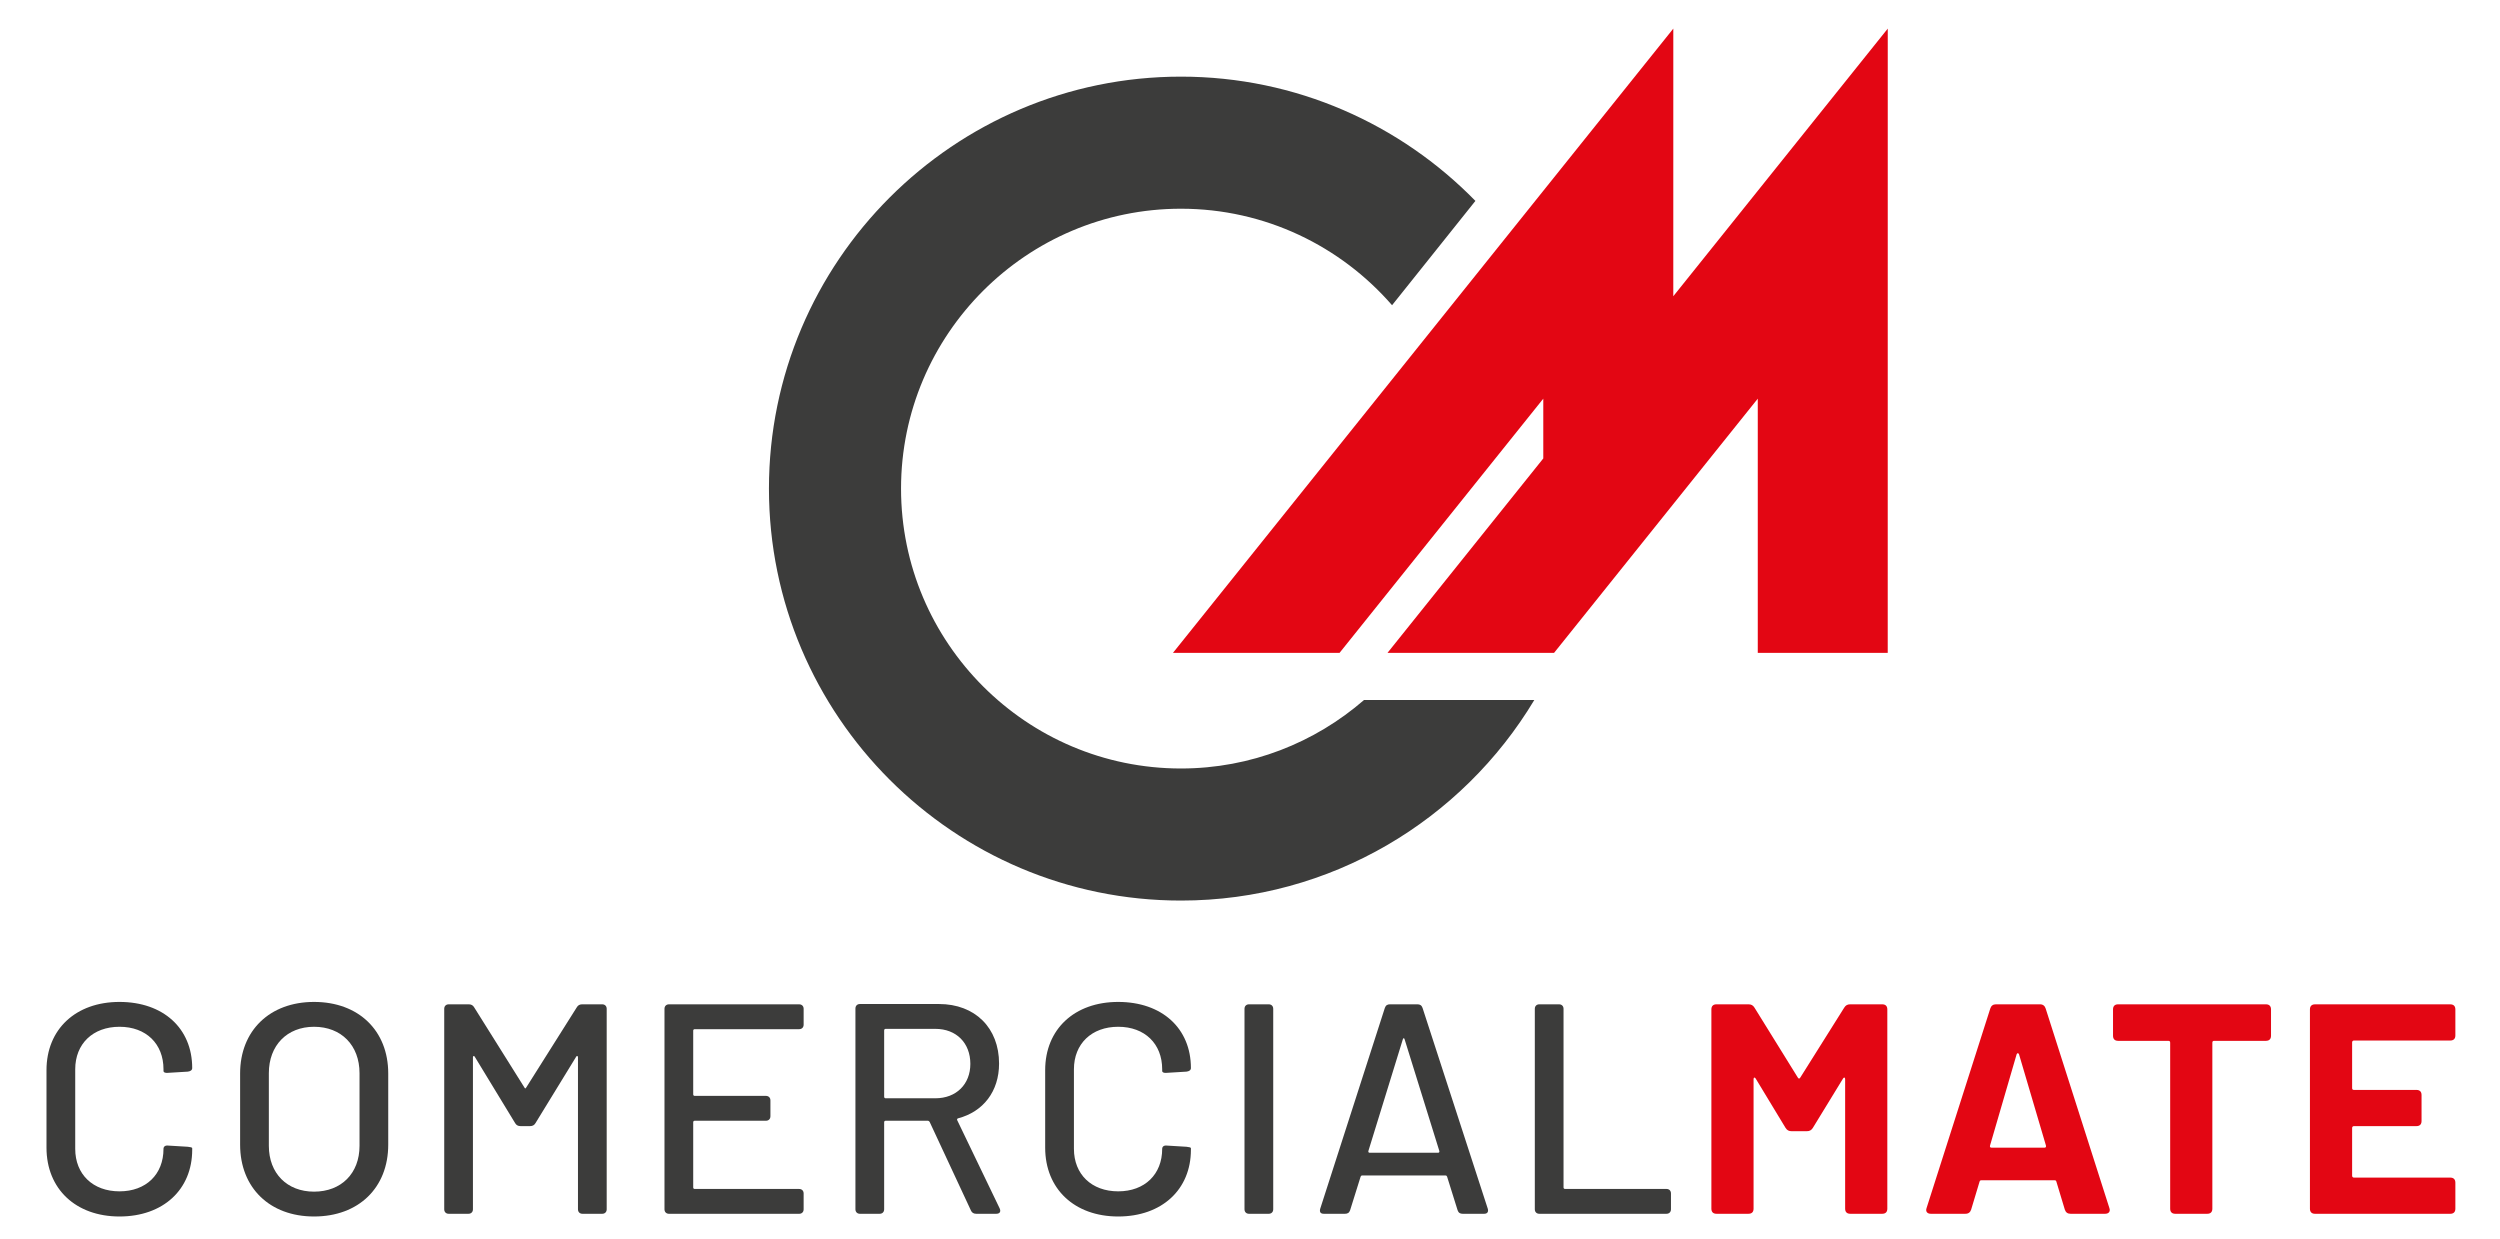
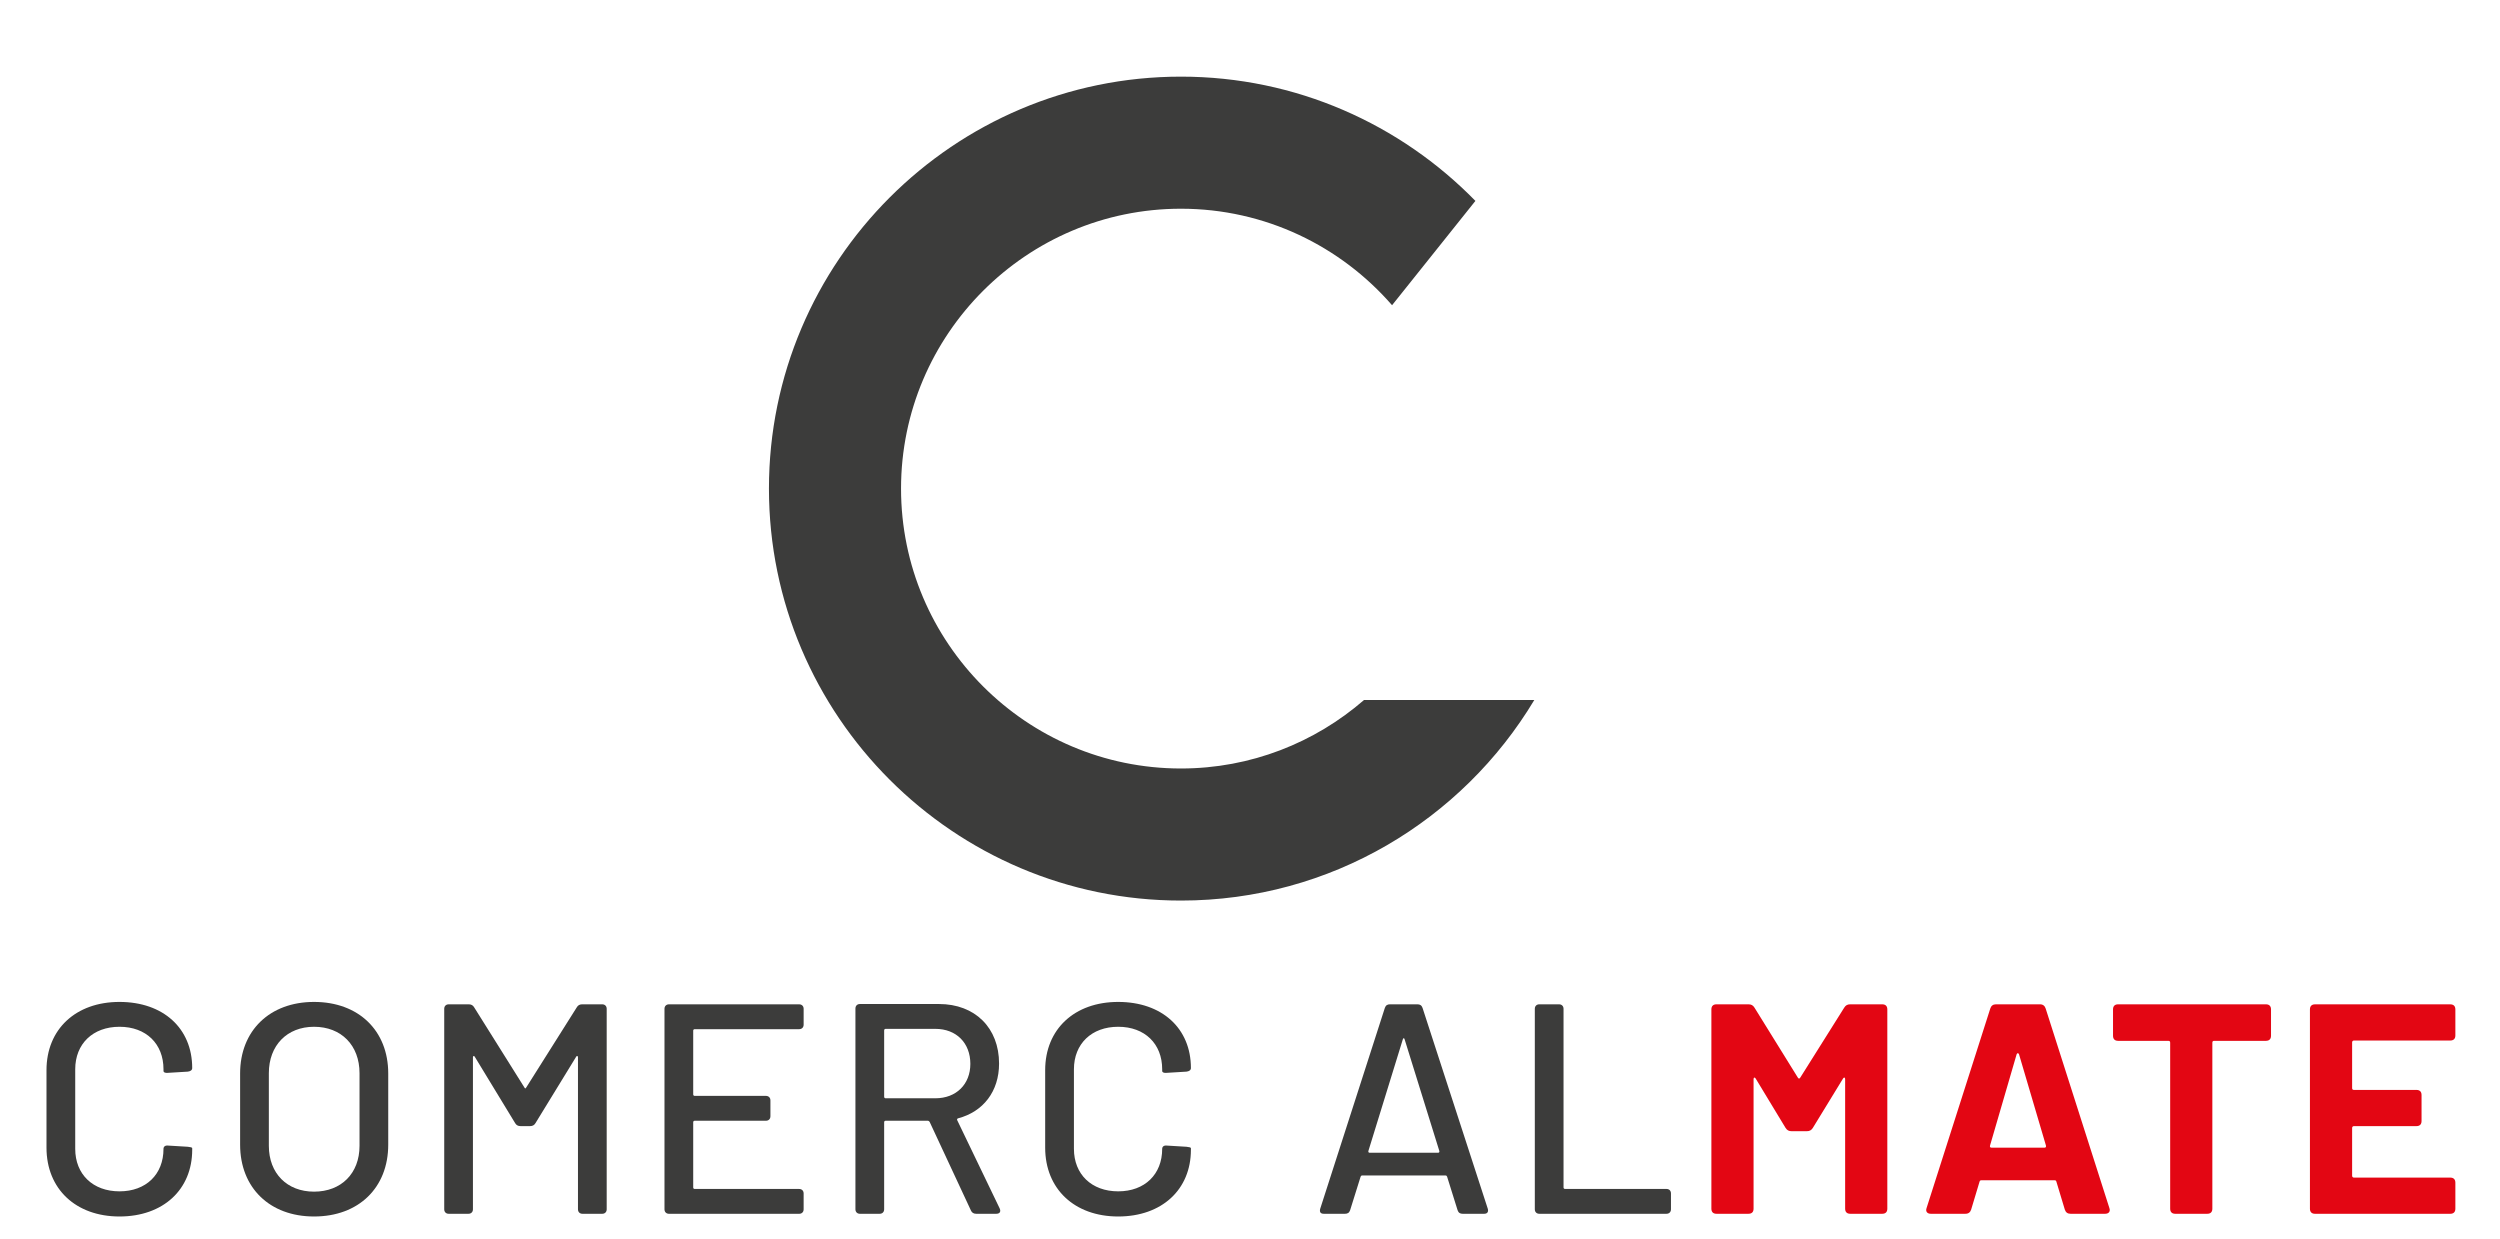
<svg xmlns="http://www.w3.org/2000/svg" version="1.1" id="Capa_1" x="0px" y="0px" width="300px" height="148.667px" viewBox="0 0 300 148.667" enable-background="new 0 0 300 148.667" xml:space="preserve">
  <g>
    <path fill="#3C3C3B" d="M5.579,137.72v-9.301c0-4.919,3.518-8.188,8.76-8.188c5.243,0,8.726,3.16,8.726,7.935   c0,0.253-0.215,0.396-0.537,0.431l-2.371,0.144c-0.358,0.036-0.537-0.071-0.537-0.213v-0.218c0-3.051-2.082-5.097-5.28-5.097   c-3.194,0-5.313,2.046-5.313,5.097v9.552c0,3.053,2.118,5.099,5.313,5.099c3.198,0,5.28-2.046,5.28-5.099   c0-0.25,0.179-0.43,0.537-0.394l2.371,0.143c0.322,0.035,0.537,0.072,0.537,0.179v0.18c0,4.776-3.482,8.009-8.726,8.009   C9.097,145.979,5.579,142.674,5.579,137.72z" />
    <path fill="#3C3C3B" d="M28.814,137.36v-8.547c0-5.135,3.555-8.582,8.869-8.582c5.352,0,8.905,3.447,8.905,8.582v8.547   c0,5.171-3.554,8.619-8.905,8.619C32.369,145.979,28.814,142.531,28.814,137.36z M43.143,137.503v-8.726   c0-3.338-2.191-5.564-5.459-5.564c-3.23,0-5.422,2.226-5.422,5.564v8.726c0,3.304,2.191,5.495,5.422,5.495   C40.951,142.998,43.143,140.807,43.143,137.503z" />
    <path fill="#3C3C3B" d="M53.307,145.116v-24.059c0-0.323,0.215-0.539,0.541-0.539h2.404c0.287,0,0.502,0.109,0.646,0.36   l6.032,9.623c0.071,0.143,0.144,0.143,0.216,0l6.068-9.623c0.143-0.251,0.358-0.36,0.646-0.36h2.406   c0.322,0,0.537,0.216,0.537,0.539v24.059c0,0.322-0.215,0.538-0.537,0.538h-2.371c-0.323,0-0.539-0.216-0.539-0.538v-18.242   c0-0.18-0.143-0.214-0.214-0.071l-4.884,7.971c-0.145,0.252-0.359,0.359-0.647,0.359h-1.15c-0.285,0-0.5-0.107-0.646-0.359   l-4.848-7.971c-0.07-0.143-0.215-0.108-0.215,0.071v18.242c0,0.322-0.215,0.538-0.539,0.538h-2.367   C53.521,145.654,53.307,145.438,53.307,145.116z" />
    <path fill="#3C3C3B" d="M95.898,123.5H83.366c-0.108,0-0.181,0.071-0.181,0.179v7.648c0,0.109,0.072,0.179,0.181,0.179h8.546   c0.324,0,0.539,0.216,0.539,0.539v1.904c0,0.324-0.215,0.54-0.539,0.54h-8.546c-0.108,0-0.181,0.071-0.181,0.18v7.828   c0,0.107,0.072,0.178,0.181,0.178h12.532c0.323,0,0.538,0.216,0.538,0.539v1.903c0,0.322-0.215,0.538-0.538,0.538H80.279   c-0.324,0-0.541-0.216-0.541-0.538v-24.059c0-0.323,0.217-0.539,0.541-0.539h15.619c0.323,0,0.538,0.216,0.538,0.539v1.904   C96.437,123.284,96.222,123.5,95.898,123.5z" />
    <path fill="#3C3C3B" d="M116.512,145.26l-4.953-10.629c-0.036-0.071-0.145-0.143-0.216-0.143h-5.063   c-0.109,0-0.182,0.071-0.182,0.18v10.448c0,0.322-0.214,0.538-0.536,0.538h-2.371c-0.324,0-0.54-0.216-0.54-0.538v-24.094   c0-0.323,0.216-0.54,0.54-0.54h9.481c4.343,0,7.216,2.874,7.216,7.147c0,3.34-1.903,5.782-4.918,6.57   c-0.109,0.037-0.146,0.108-0.109,0.216l5.099,10.593c0.181,0.394,0,0.645-0.395,0.645h-2.441   C116.836,145.654,116.619,145.512,116.512,145.26z M106.099,123.643v7.972c0,0.107,0.072,0.179,0.182,0.179h5.96   c2.514,0,4.201-1.687,4.201-4.129c0-2.513-1.688-4.202-4.201-4.202h-5.96C106.171,123.462,106.099,123.536,106.099,123.643z" />
    <path fill="#3C3C3B" d="M125.421,137.72v-9.301c0-4.919,3.521-8.188,8.763-8.188s8.726,3.16,8.726,7.935   c0,0.253-0.215,0.396-0.539,0.431l-2.369,0.144c-0.358,0.036-0.539-0.071-0.539-0.213v-0.218c0-3.051-2.082-5.097-5.278-5.097   s-5.313,2.046-5.313,5.097v9.552c0,3.053,2.117,5.099,5.313,5.099s5.278-2.046,5.278-5.099c0-0.25,0.181-0.43,0.539-0.394   l2.369,0.143c0.324,0.035,0.539,0.072,0.539,0.179v0.18c0,4.776-3.483,8.009-8.726,8.009S125.421,142.674,125.421,137.72z" />
-     <path fill="#3C3C3B" d="M149.34,145.116v-24.059c0-0.323,0.217-0.539,0.539-0.539h2.372c0.321,0,0.536,0.216,0.536,0.539v24.059   c0,0.322-0.215,0.538-0.536,0.538h-2.372C149.557,145.654,149.34,145.438,149.34,145.116z" />
    <path fill="#3C3C3B" d="M174.91,145.223l-1.257-4.021c-0.035-0.071-0.071-0.144-0.18-0.144h-10.02c-0.105,0-0.144,0.072-0.18,0.144   l-1.258,4.021c-0.106,0.324-0.322,0.431-0.61,0.431h-2.547c-0.396,0-0.539-0.216-0.431-0.609l7.755-24.095   c0.108-0.323,0.323-0.432,0.61-0.432h3.302c0.289,0,0.503,0.109,0.612,0.432l7.827,24.095c0.107,0.358-0.035,0.609-0.431,0.609   h-2.584C175.231,145.654,175.015,145.547,174.91,145.223z M164.353,138.329h8.223c0.107,0,0.18-0.072,0.143-0.215l-4.165-13.394   c-0.034-0.179-0.178-0.179-0.215,0l-4.132,13.394C164.174,138.256,164.244,138.329,164.353,138.329z" />
    <path fill="#3C3C3B" d="M184.178,145.116v-24.059c0-0.323,0.214-0.539,0.539-0.539h2.369c0.323,0,0.538,0.216,0.538,0.539v21.438   c0,0.107,0.071,0.178,0.179,0.178h12.175c0.322,0,0.538,0.216,0.538,0.539v1.903c0,0.322-0.216,0.538-0.538,0.538h-15.261   C184.392,145.654,184.178,145.438,184.178,145.116z" />
    <g>
      <g>
        <path fill="#E30613" d="M205.366,145.044v-23.916c0-0.394,0.215-0.61,0.61-0.61h3.843c0.323,0,0.539,0.109,0.718,0.396     l5.207,8.402c0.071,0.145,0.215,0.145,0.286,0l5.279-8.402c0.18-0.287,0.395-0.396,0.719-0.396h3.842     c0.396,0,0.609,0.216,0.609,0.61v23.916c0,0.394-0.213,0.609-0.609,0.609h-3.842c-0.396,0-0.611-0.216-0.611-0.609v-15.548     c0-0.216-0.143-0.252-0.252-0.073l-3.625,5.926c-0.181,0.286-0.396,0.395-0.719,0.395h-1.831c-0.325,0-0.54-0.109-0.722-0.395     l-3.588-5.926c-0.108-0.179-0.252-0.144-0.252,0.073v15.548c0,0.394-0.214,0.609-0.609,0.609h-3.843     C205.581,145.654,205.366,145.438,205.366,145.044z" />
      </g>
      <path fill="#E30613" d="M247.778,145.151l-1.008-3.34c-0.033-0.143-0.106-0.177-0.213-0.177h-8.8    c-0.105,0-0.177,0.034-0.215,0.177l-1.004,3.34c-0.108,0.325-0.323,0.502-0.685,0.502h-4.163c-0.431,0-0.646-0.287-0.503-0.682    l7.647-23.95c0.106-0.323,0.325-0.504,0.683-0.504h5.277c0.36,0,0.576,0.181,0.684,0.504l7.648,23.95    c0.143,0.395-0.07,0.682-0.502,0.682h-4.165C248.102,145.654,247.887,145.477,247.778,145.151z M238.98,137.72h6.355    c0.144,0,0.217-0.074,0.18-0.252l-3.232-10.952c-0.073-0.18-0.215-0.18-0.288,0l-3.192,10.952    C238.764,137.646,238.836,137.72,238.98,137.72z" />
      <path fill="#E30613" d="M272.522,121.128v3.162c0,0.395-0.217,0.611-0.612,0.611h-6.212c-0.144,0-0.216,0.07-0.216,0.215v19.929    c0,0.394-0.214,0.609-0.609,0.609h-3.842c-0.395,0-0.61-0.216-0.61-0.609v-19.929c0-0.145-0.072-0.215-0.216-0.215h-6.032    c-0.396,0-0.611-0.216-0.611-0.611v-3.162c0-0.394,0.216-0.61,0.611-0.61h17.737C272.306,120.518,272.522,120.734,272.522,121.128    z" />
      <path fill="#E30613" d="M294.032,124.863h-11.562c-0.106,0-0.215,0.073-0.215,0.216v5.495c0,0.143,0.072,0.216,0.215,0.216h7.505    c0.395,0,0.611,0.215,0.611,0.61v3.125c0,0.394-0.217,0.609-0.611,0.609h-7.505c-0.106,0-0.215,0.072-0.215,0.216v5.745    c0,0.108,0.072,0.216,0.215,0.216h11.562c0.396,0,0.612,0.215,0.612,0.61v3.125c0,0.394-0.216,0.609-0.612,0.609h-16.229    c-0.395,0-0.611-0.216-0.611-0.609v-23.916c0-0.394,0.217-0.61,0.611-0.61h16.229c0.396,0,0.612,0.216,0.612,0.61v3.124    C294.645,124.647,294.429,124.863,294.032,124.863z" />
    </g>
    <g>
      <path fill="#3C3C3B" d="M163.687,83.997c-5.892,5.113-13.581,8.222-21.975,8.222c-18.519,0-33.587-15.069-33.587-33.587    c0-18.516,15.068-33.586,33.587-33.586c10.103,0,19.173,4.495,25.336,11.58l10.001-12.518c-8.979-9.186-21.5-14.912-35.337-14.912    c-27.262,0-49.438,22.178-49.438,49.436c0,27.26,22.177,49.436,49.438,49.436c17.993,0,33.765-9.665,42.407-24.071H163.687z" />
    </g>
    <g>
-       <polygon fill="#E30613" points="200.795,35.548 200.797,3.433 140.754,78.346 160.745,78.346 185.194,47.839 185.194,55.013     166.498,78.346 186.485,78.346 210.933,47.839 210.933,78.346 226.527,78.346 226.531,3.433   " />
-     </g>
+       </g>
  </g>
</svg>